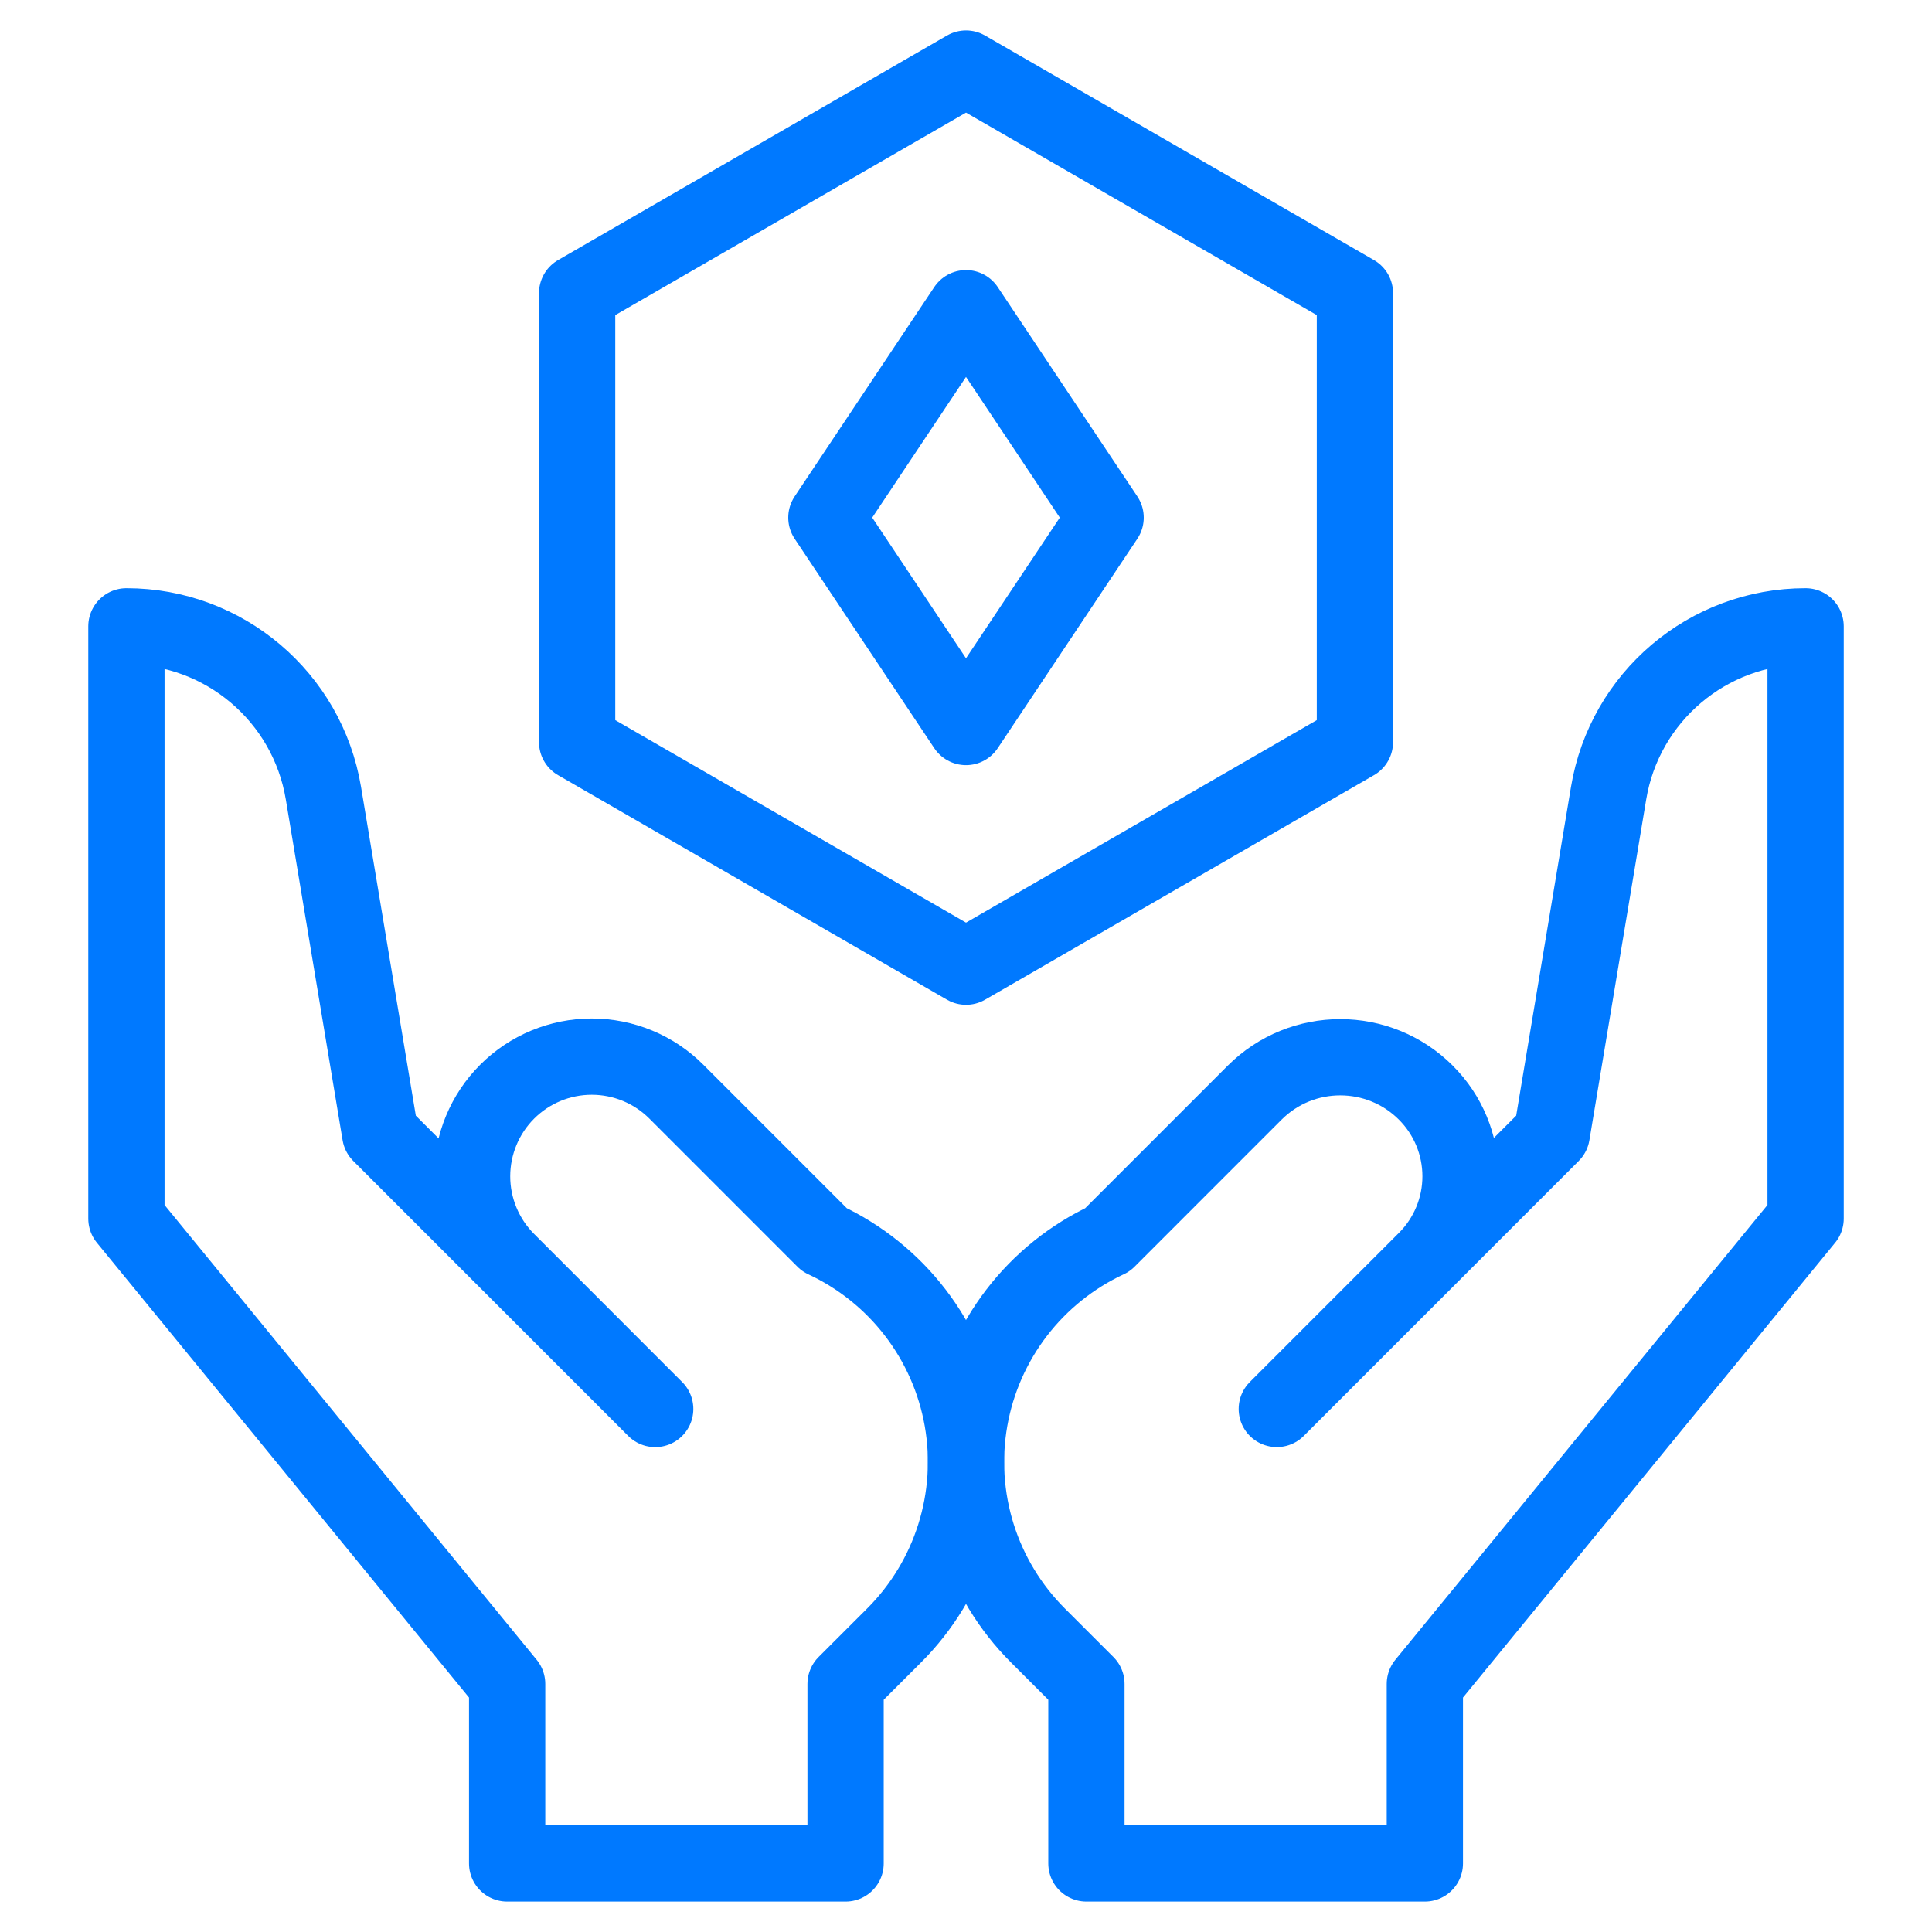
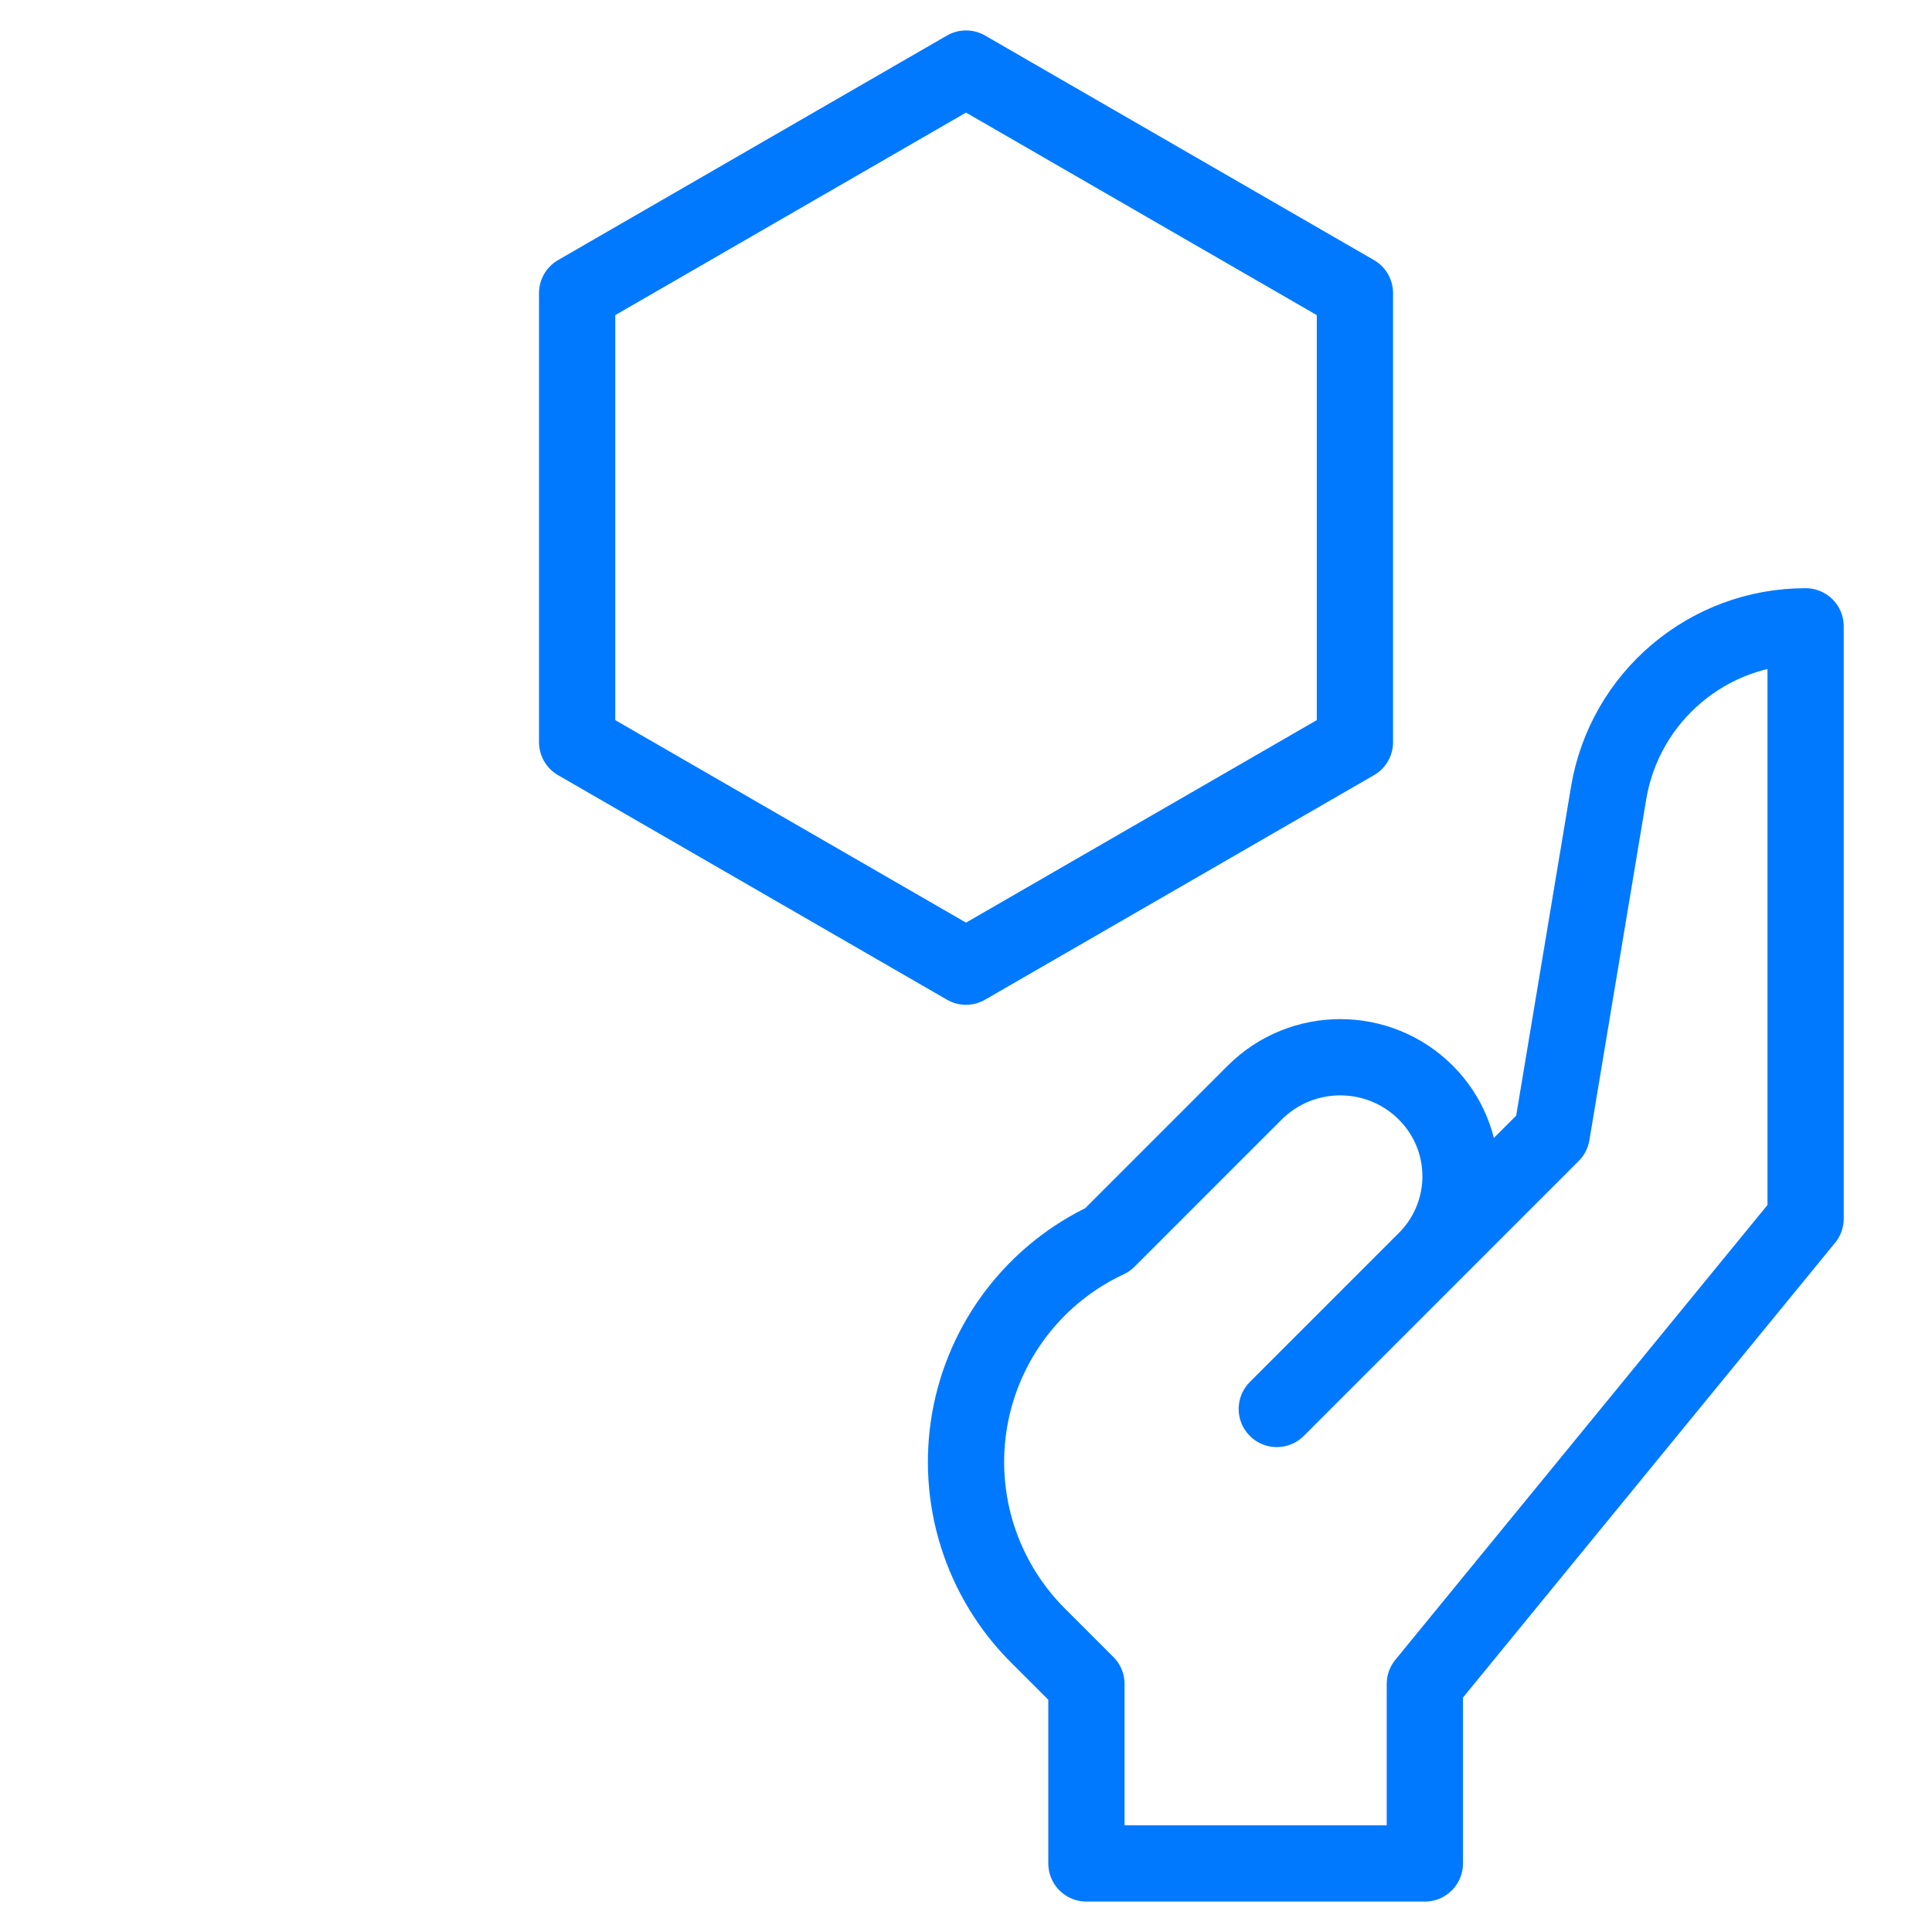
<svg xmlns="http://www.w3.org/2000/svg" width="76" height="76" viewBox="0 0 76 76" fill="none">
-   <path d="M43.492 20.361L38 12.124L32.508 20.361L38 28.599L43.492 20.361Z" stroke="#0079FF" stroke-width="3" stroke-miterlimit="10" stroke-linecap="round" stroke-linejoin="round" />
  <path d="M38.001 2.697L53.299 11.53V29.194L38.001 38.026L22.703 29.194V11.53L38.001 2.697ZM71.027 24.638C67.186 24.638 63.908 27.414 63.278 31.202C62.307 37.023 61.043 44.608 61.043 44.608L50.226 55.425C50.226 55.425 53.468 52.182 56.093 49.557C56.525 49.126 56.867 48.613 57.1 48.05C57.334 47.486 57.454 46.882 57.454 46.272C57.454 45.04 56.965 43.858 56.093 42.987C56.093 42.986 56.092 42.986 56.092 42.985C54.231 41.124 51.214 41.124 49.352 42.985C46.742 45.595 43.569 48.769 43.569 48.769H43.568C42.163 49.425 40.937 50.409 39.993 51.639C39.049 52.87 38.416 54.309 38.147 55.836C37.878 57.364 37.981 58.933 38.447 60.412C38.914 61.891 39.73 63.236 40.826 64.332C41.969 65.474 42.737 66.242 42.737 66.242V73.303H56.05V66.242L71.028 47.937V24.638H71.027Z" stroke="#0079FF" stroke-width="3" stroke-miterlimit="10" stroke-linecap="round" stroke-linejoin="round" />
-   <path d="M4.974 24.638C8.815 24.638 12.092 27.414 12.723 31.202C13.694 37.023 14.957 44.608 14.957 44.608L25.774 55.426C25.774 55.426 22.567 52.218 19.95 49.601C19.067 48.718 18.571 47.52 18.571 46.272C18.572 45.023 19.068 43.826 19.95 42.944C20.833 42.061 22.03 41.565 23.278 41.565C24.527 41.565 25.724 42.061 26.607 42.944C29.224 45.561 32.431 48.769 32.431 48.769H32.432C33.837 49.425 35.063 50.409 36.007 51.639C36.951 52.87 37.584 54.309 37.854 55.836C38.123 57.364 38.02 58.933 37.553 60.412C37.087 61.891 36.271 63.236 35.174 64.333C34.032 65.474 33.263 66.242 33.263 66.242V73.303H19.95V66.242L4.973 47.937V24.638H4.974Z" stroke="#0079FF" stroke-width="3" stroke-miterlimit="10" stroke-linecap="round" stroke-linejoin="round" />
</svg>